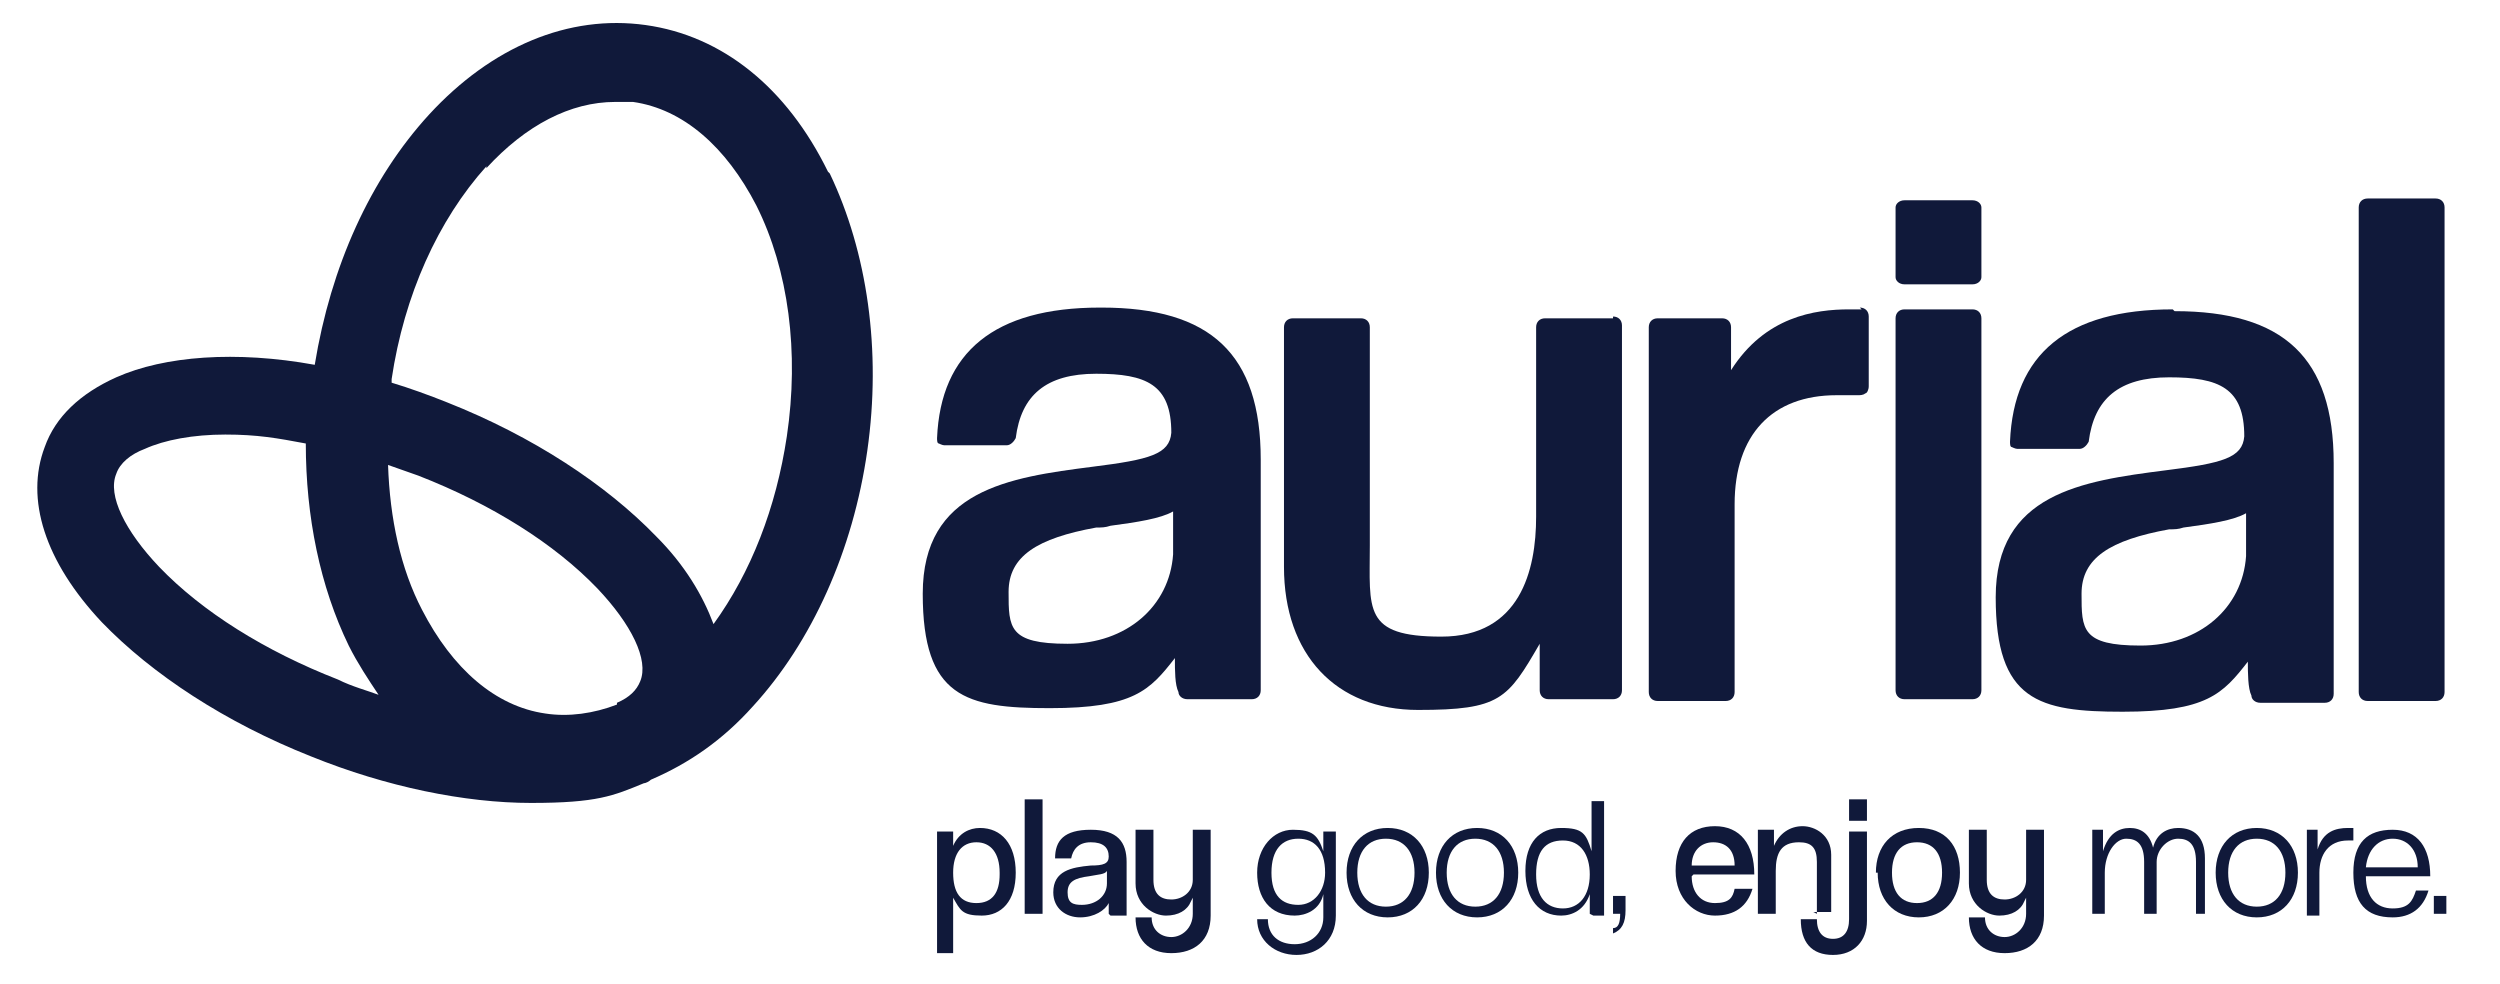
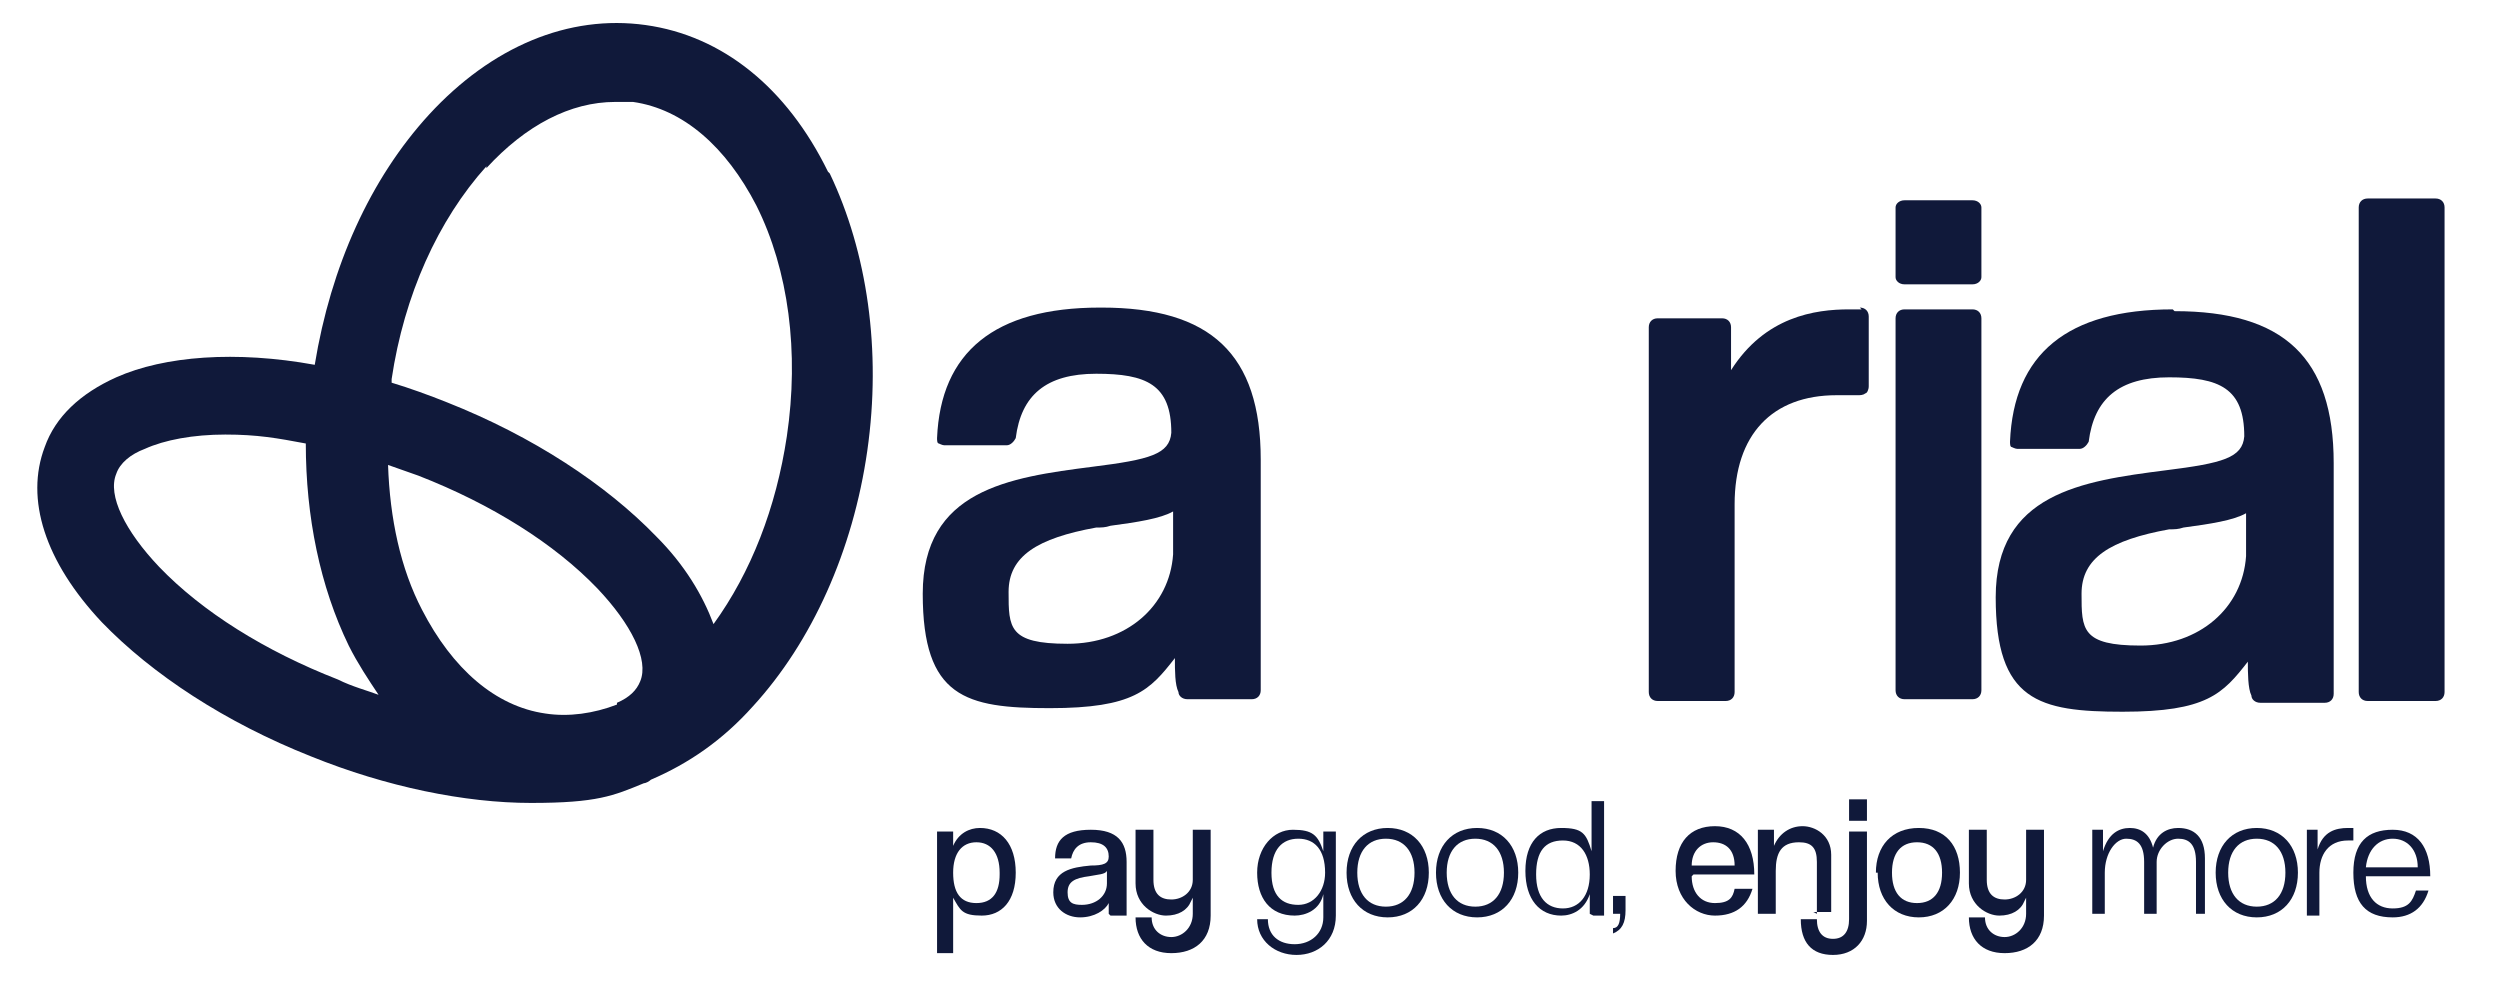
<svg xmlns="http://www.w3.org/2000/svg" id="Capa_1" version="1.1" viewBox="0 0 139.8 55">
  <defs>
    <style> .st0 { fill: #10193a; } </style>
  </defs>
  <path class="st0" d="M46.3,9.6c-2.3-4.7-5.9-7.6-10.2-8.2-4.3-.6-8.6,1.2-12.1,5-3.3,3.6-5.5,8.5-6.4,14-4.4-.8-8.4-.5-11.1.7-2,.9-3.4,2.2-4,3.9-1.1,2.9,0,6.4,3.2,9.8,2.8,2.9,6.9,5.6,11.7,7.5,4.2,1.7,8.6,2.6,12.3,2.6s4.6-.4,6.3-1.1c.1,0,.3-.1.4-.2,2.1-.9,4-2.2,5.7-4.1,3.3-3.6,5.6-8.7,6.4-14.3.8-5.6,0-11.1-2.1-15.5ZM27.2,9.4c2.2-2.4,4.7-3.7,7.2-3.7s.7,0,1,0c2.8.4,5.2,2.5,6.9,5.8,1.8,3.6,2.4,8.2,1.7,12.9-.6,4-2,7.6-4.1,10.5-.6-1.6-1.6-3.3-3.2-4.9-2.8-2.9-6.9-5.6-11.7-7.5-1-.4-2.1-.8-3.1-1.1,0,0,0-.1,0-.2.7-4.7,2.6-8.9,5.3-11.9ZM34.5,39.4c-1.3.5-2.7.7-4,.5-2.8-.4-5.2-2.5-6.9-5.8-1.2-2.3-1.8-5.1-1.9-8.1.6.2,1.1.4,1.7.6,4.1,1.6,7.6,3.8,10,6.3,1.9,2,2.9,4,2.4,5.2h0c-.2.5-.6.9-1.3,1.2ZM21.3,38.9c-.8-.3-1.6-.5-2.4-.9-4.1-1.6-7.6-3.8-10-6.3-1.9-2-2.9-4-2.4-5.2h0c.2-.6.8-1.1,1.6-1.4,1.1-.5,2.7-.8,4.5-.8s2.9.2,4.5.5c0,4.1.8,8,2.4,11.3.5,1,1.1,1.9,1.7,2.8Z" />
  <g>
    <g>
      <path class="st0" d="M52.4,53.4v-6.9h.9v.8c.3-.7.9-1,1.5-1,1.2,0,2,.9,2,2.5s-.8,2.4-1.9,2.4-1.2-.3-1.6-1v3.1h-.9ZM55.9,48.8c0-1.1-.5-1.7-1.3-1.7s-1.3.6-1.3,1.7.4,1.7,1.3,1.7,1.3-.6,1.3-1.6Z" />
-       <path class="st0" d="M57.3,51.1v-6.4h1v6.4h-1Z" />
+       <path class="st0" d="M57.3,51.1v-6.4v6.4h-1Z" />
      <path class="st0" d="M62,51.1c0,0,0-.5,0-.6-.2.4-.8.8-1.6.8s-1.5-.5-1.5-1.4c0-1.2,1-1.4,2.1-1.5.7,0,1-.1,1-.5,0-.5-.3-.8-1-.8s-1,.4-1.1.9h-.9c0-1,.5-1.6,2-1.6s2,.7,2,1.8v3h-.9ZM61.9,48.7c-.1.2-.5.2-1,.3-.8.1-1.2.3-1.2.9s.3.7.8.7c.8,0,1.4-.5,1.4-1.2v-.7Z" />
      <path class="st0" d="M66.6,50.4c-.2.5-.7.8-1.4.8s-1.7-.6-1.7-1.8v-3h1v2.8c0,.8.4,1.1,1,1.1s1.2-.4,1.2-1.1v-2.8h1v4.8c0,1.4-.9,2.1-2.2,2.1s-2-.8-2-2h.9c0,.7.5,1.1,1.1,1.1s1.2-.5,1.2-1.3v-.9Z" />
      <path class="st0" d="M74,50c-.2.9-1,1.2-1.6,1.2-1.4,0-2.1-1-2.1-2.4s.9-2.4,2-2.4,1.4.3,1.7,1.2v-1.1h.7v4.7c0,1.4-1,2.2-2.2,2.2s-2.2-.8-2.2-2h.6c0,.9.6,1.4,1.5,1.4s1.6-.6,1.6-1.5v-1.3ZM74.1,48.8c0-1.3-.6-1.9-1.5-1.9s-1.5.6-1.5,1.9.6,1.8,1.5,1.8,1.5-.8,1.5-1.8Z" />
      <path class="st0" d="M75.3,48.8c0-1.5.9-2.5,2.3-2.5s2.3,1,2.3,2.5-.9,2.5-2.3,2.5-2.3-1-2.3-2.5ZM79.1,48.8c0-1.2-.6-1.9-1.6-1.9s-1.6.7-1.6,1.9.6,1.9,1.6,1.9,1.6-.7,1.6-1.9Z" />
      <path class="st0" d="M80.3,48.8c0-1.5.9-2.5,2.3-2.5s2.3,1,2.3,2.5-.9,2.5-2.3,2.5-2.3-1-2.3-2.5ZM84.1,48.8c0-1.2-.6-1.9-1.6-1.9s-1.6.7-1.6,1.9.6,1.9,1.6,1.9,1.6-.7,1.6-1.9Z" />
      <path class="st0" d="M88.9,51.1v-1.1c-.3.9-1,1.2-1.6,1.2-1.2,0-2-.9-2-2.5s.8-2.4,2-2.4,1.4.3,1.7,1.3v-2.8h.7v6.4h-.6ZM88.9,48.9c0-1.1-.5-1.9-1.5-1.9s-1.5.6-1.5,1.9.6,1.9,1.5,1.9,1.5-.7,1.5-1.9Z" />
      <path class="st0" d="M90.2,51.9c.3,0,.4-.3.4-.8h-.4v-1h.7v.8c0,.7-.2,1.1-.7,1.3v-.3Z" />
      <path class="st0" d="M94.6,49c0,.9.5,1.5,1.3,1.5s1-.3,1.1-.8h1c-.3,1-1,1.5-2.1,1.5s-2.2-.9-2.2-2.5.8-2.5,2.2-2.5,2.2,1,2.2,2.7h-3.4ZM97,48.4c0-.9-.5-1.3-1.2-1.3s-1.2.5-1.2,1.3h2.4Z" />
      <path class="st0" d="M101.6,51.1v-2.9c0-.8-.3-1.1-1-1.1-1,0-1.3.6-1.3,1.6v2.4h-1v-4.7h.9v.9c.3-.7.9-1.1,1.6-1.1s1.6.5,1.6,1.6v3.2h-1Z" />
      <path class="st0" d="M103.4,46.5h1v5c0,1.1-.7,1.9-1.9,1.9s-1.8-.7-1.8-2h.9c0,.7.3,1.1.9,1.1s.9-.4.9-1.1v-5ZM103.4,45.9v-1.2h1v1.2h-1Z" />
      <path class="st0" d="M104.9,48.8c0-1.5.9-2.5,2.4-2.5s2.3,1,2.3,2.5-.9,2.5-2.3,2.5-2.3-1-2.3-2.5ZM108.6,48.8c0-1.1-.5-1.7-1.4-1.7s-1.4.6-1.4,1.7.5,1.7,1.4,1.7,1.4-.6,1.4-1.7Z" />
      <path class="st0" d="M113.2,50.4c-.2.5-.7.8-1.4.8s-1.7-.6-1.7-1.8v-3h1v2.8c0,.8.4,1.1,1,1.1s1.2-.4,1.2-1.1v-2.8h1v4.8c0,1.4-.9,2.1-2.2,2.1s-2-.8-2-2h.9c0,.7.5,1.1,1.1,1.1s1.2-.5,1.2-1.3v-.9Z" />
      <path class="st0" d="M122.8,51.1v-2.9c0-1-.4-1.3-1-1.3s-1.2.6-1.2,1.3v2.9h-.7v-2.9c0-1-.4-1.3-1-1.3s-1.2.8-1.2,1.9v2.3h-.7v-4.7h.6v1.2c.3-1,.9-1.3,1.5-1.3s1.1.3,1.3,1.1c.2-.8.8-1.1,1.4-1.1.9,0,1.5.5,1.5,1.7v3.1h-.6Z" />
      <path class="st0" d="M123.9,48.8c0-1.5.9-2.5,2.3-2.5s2.3,1,2.3,2.5-.9,2.5-2.3,2.5-2.3-1-2.3-2.5ZM127.8,48.8c0-1.2-.6-1.9-1.6-1.9s-1.6.7-1.6,1.9.6,1.9,1.6,1.9,1.6-.7,1.6-1.9Z" />
      <path class="st0" d="M129,51.1v-4.7h.6v1.1c.3-1,1-1.2,1.7-1.2h.3v.7c0,0-.2,0-.3,0-1.1,0-1.6.8-1.6,1.8v2.4h-.7Z" />
      <path class="st0" d="M135.8,49.8c-.3,1-1,1.5-2,1.5-1.5,0-2.2-.8-2.2-2.5s.8-2.4,2.2-2.4,2.1,1,2.1,2.6h-3.6c0,1.2.6,1.8,1.5,1.8s1.1-.4,1.3-1h.7ZM135.2,48.5c0-1-.6-1.6-1.4-1.6s-1.4.6-1.5,1.6h2.9Z" />
-       <path class="st0" d="M136.1,51.1v-1h.7v1h-.7Z" />
    </g>
    <path class="st0" d="M61.5,17.2c-5.9,0-8.9,2.5-9.1,7.3,0,.1,0,.3.1.3,0,0,.2.1.3.1h3.5c.2,0,.4-.2.5-.4.3-2.4,1.7-3.6,4.5-3.6s4.2.6,4.2,3.3c-.1,1.2-1.2,1.5-4.4,1.9-4.7.6-9.5,1.3-9.5,7.1s2.4,6.4,7.1,6.4,5.6-1,7-2.8c0,.7,0,1.5.2,1.9,0,.2.2.4.5.4h3.6c.3,0,.5-.2.5-.5v-12.9c0-5.9-2.8-8.5-8.9-8.5ZM65.6,28.6v2.4c-.2,2.9-2.6,5-5.9,5s-3.3-.9-3.3-2.9,1.6-3,4.9-3.6c.3,0,.5,0,.8-.1,1.5-.2,2.8-.4,3.5-.8Z" />
-     <path class="st0" d="M90.2,17.8h-3.8c-.3,0-.5.2-.5.5v10.6c0,3-.9,6.7-5.3,6.7s-4-1.5-4-5.1v-12.2c0-.3-.2-.5-.5-.5h-3.8c-.3,0-.5.2-.5.5v13.4c0,4.9,2.9,8,7.5,8s5-.6,6.8-3.7v2.6c0,.3.2.5.5.5h3.6c.3,0,.5-.2.5-.5v-20.4c0-.3-.2-.5-.5-.5Z" />
    <path class="st0" d="M104.1,17.3h-.7c-1.9,0-4.7.4-6.6,3.4v-2.4c0-.3-.2-.5-.5-.5h-3.6c-.3,0-.5.2-.5.5v20.4c0,.3.2.5.5.5h3.8c.3,0,.5-.2.5-.5v-10.5c0-3.9,2.1-6.1,5.7-6.1s.9,0,1.2,0c.1,0,.3,0,.4-.1.1,0,.2-.2.2-.4v-3.9c0-.3-.2-.5-.5-.5Z" />
    <path class="st0" d="M110.3,17.3h-3.8c-.3,0-.5.2-.5.5v20.8c0,.3.2.5.5.5h3.8c.3,0,.5-.2.5-.5v-20.8c0-.3-.2-.5-.5-.5Z" />
    <path class="st0" d="M110.3,11.2h-3.8c-.3,0-.5.2-.5.4v3.9c0,.2.2.4.5.4h3.8c.3,0,.5-.2.5-.4v-3.9c0-.2-.2-.4-.5-.4Z" />
    <path class="st0" d="M121.5,17.3c-5.9,0-8.9,2.5-9.1,7.4,0,.1,0,.3.1.3,0,0,.2.1.3.1h3.5c.2,0,.4-.2.5-.4.3-2.4,1.7-3.6,4.5-3.6s4.2.6,4.2,3.3c-.1,1.2-1.2,1.5-4.4,1.9-4.7.6-9.5,1.3-9.5,7.1s2.4,6.4,7.1,6.4,5.6-1,7-2.8c0,.6,0,1.5.2,1.9,0,.2.2.4.5.4h3.6c.3,0,.5-.2.5-.5v-12.9c0-5.9-2.8-8.5-8.9-8.5ZM125.6,28.7v2.4c-.2,2.9-2.6,5-5.9,5s-3.3-.9-3.3-2.9,1.6-3,4.9-3.6c.3,0,.5,0,.8-.1,1.5-.2,2.8-.4,3.5-.8Z" />
    <path class="st0" d="M136.2,11.1h-3.8c-.3,0-.5.2-.5.5v27.1c0,.3.2.5.5.5h3.8c.3,0,.5-.2.5-.5V11.6c0-.3-.2-.5-.5-.5Z" />
  </g>
</svg>